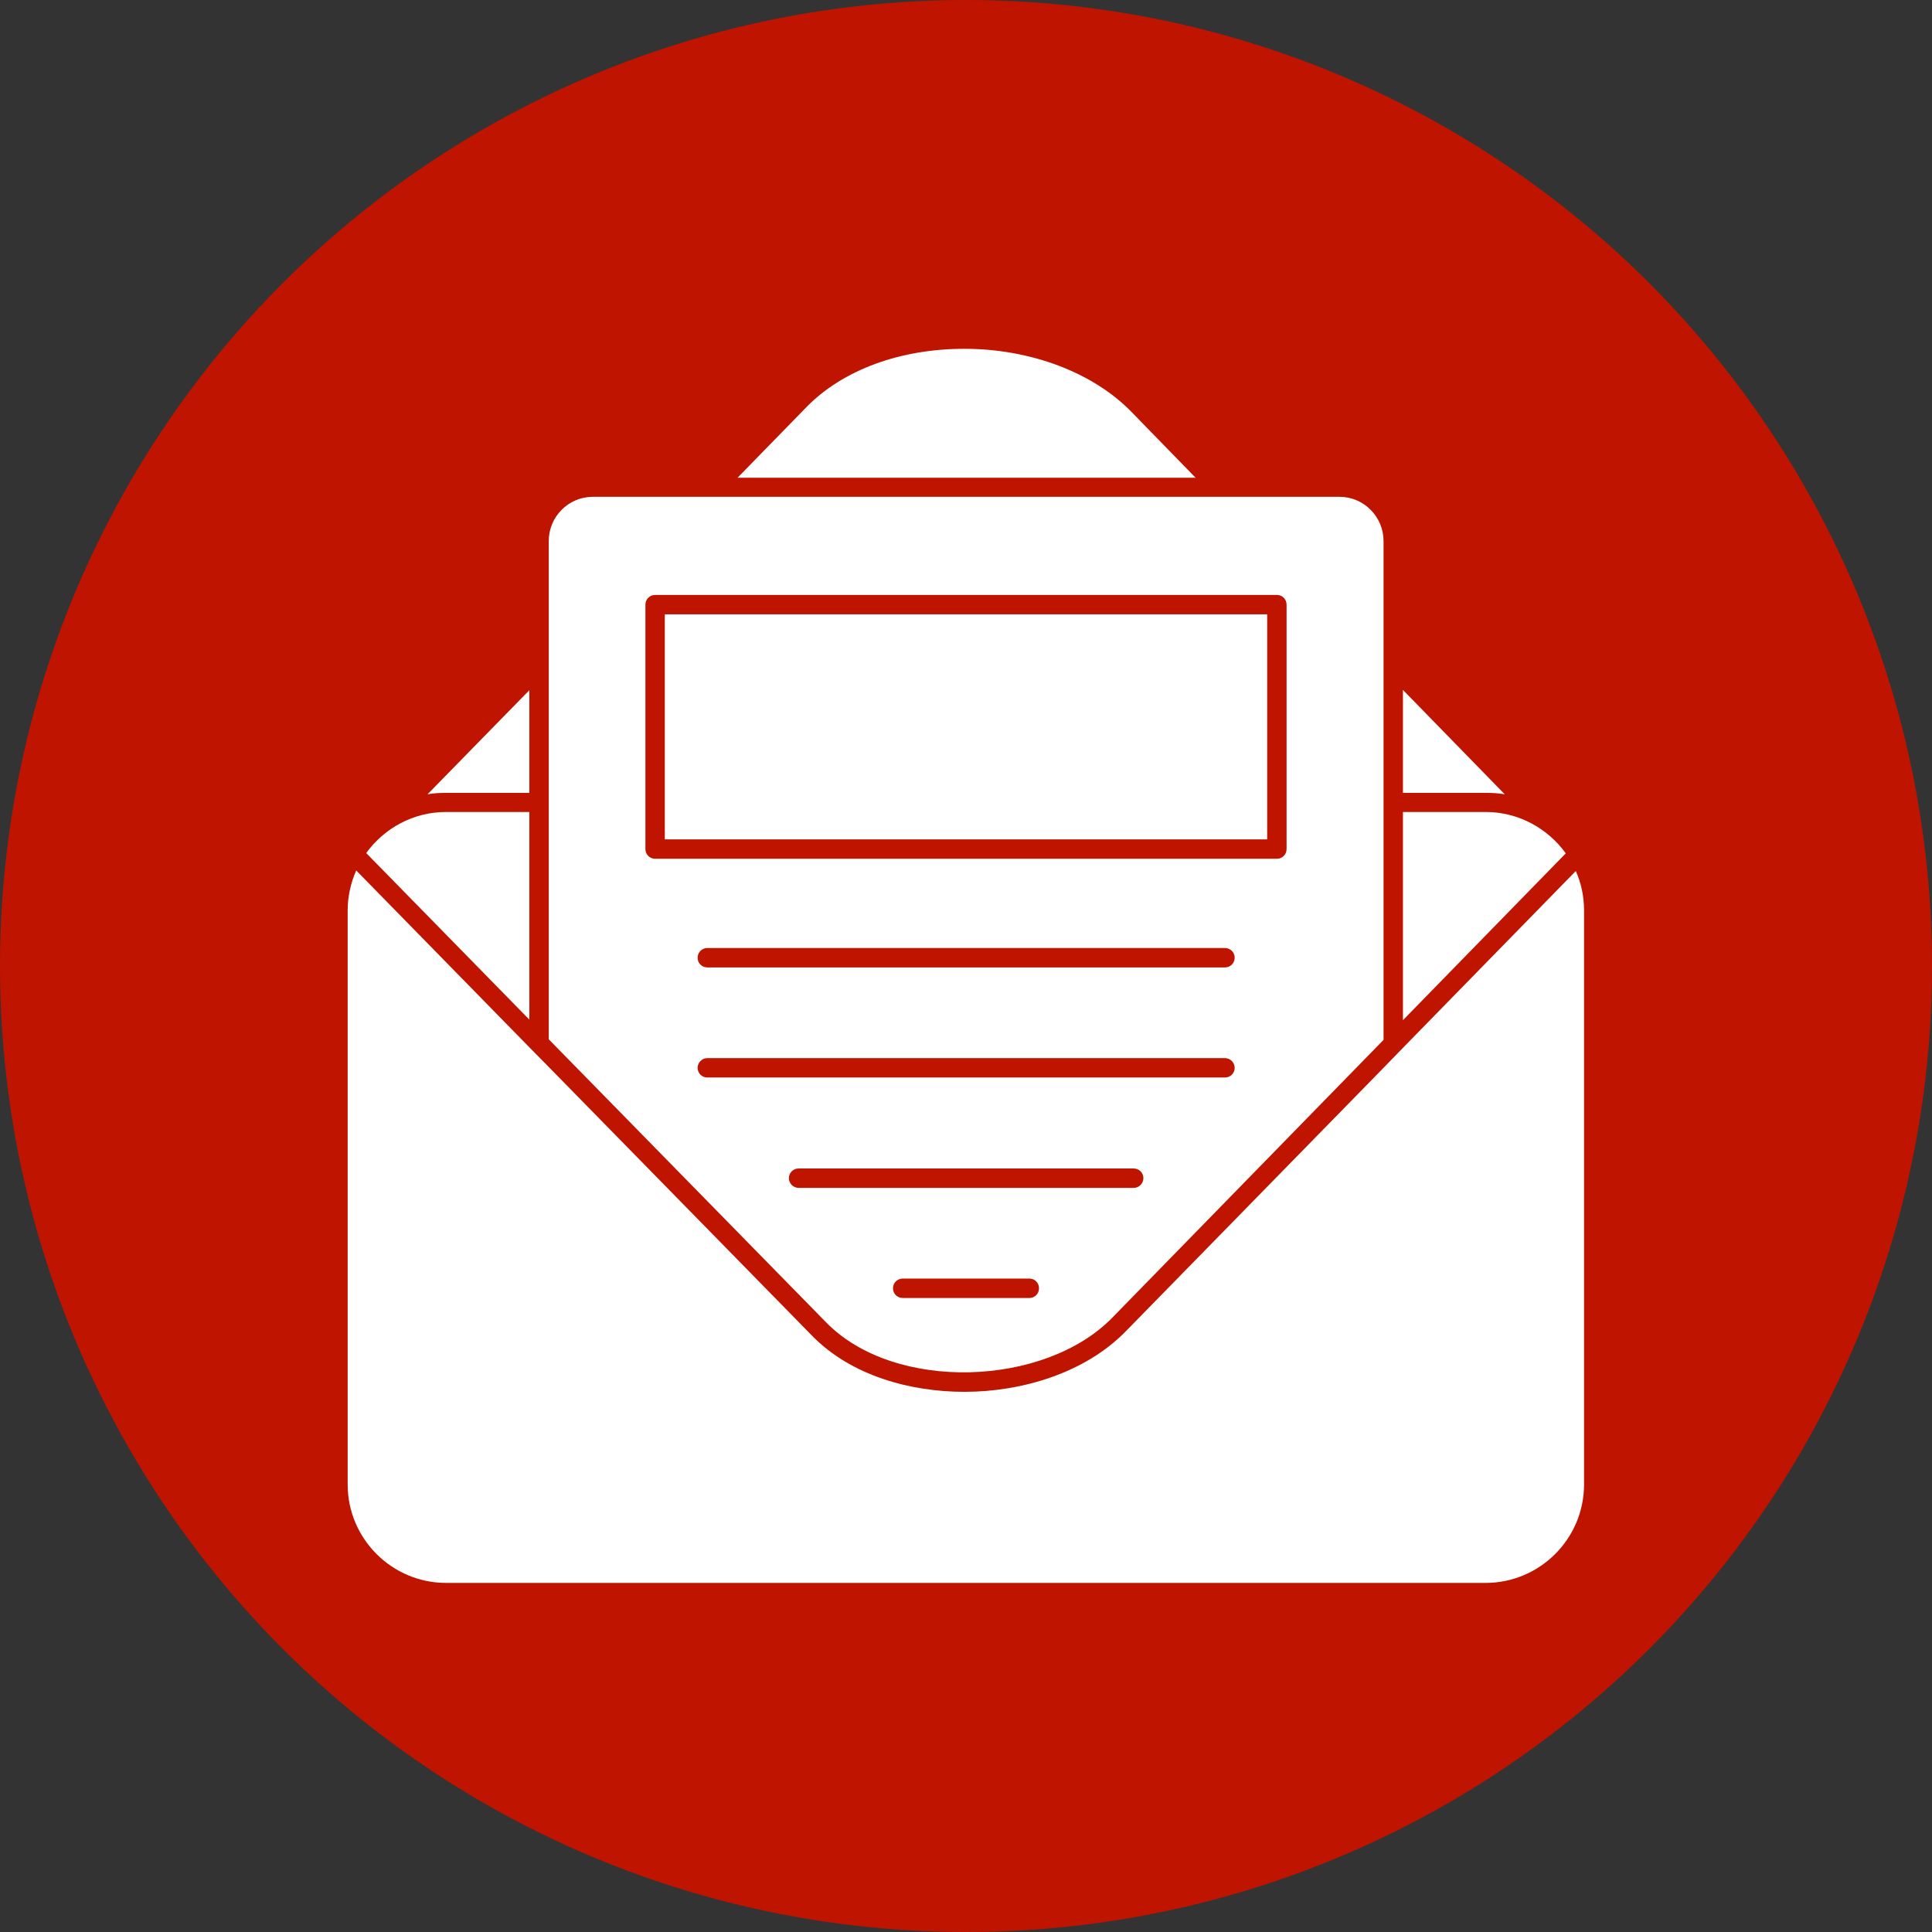
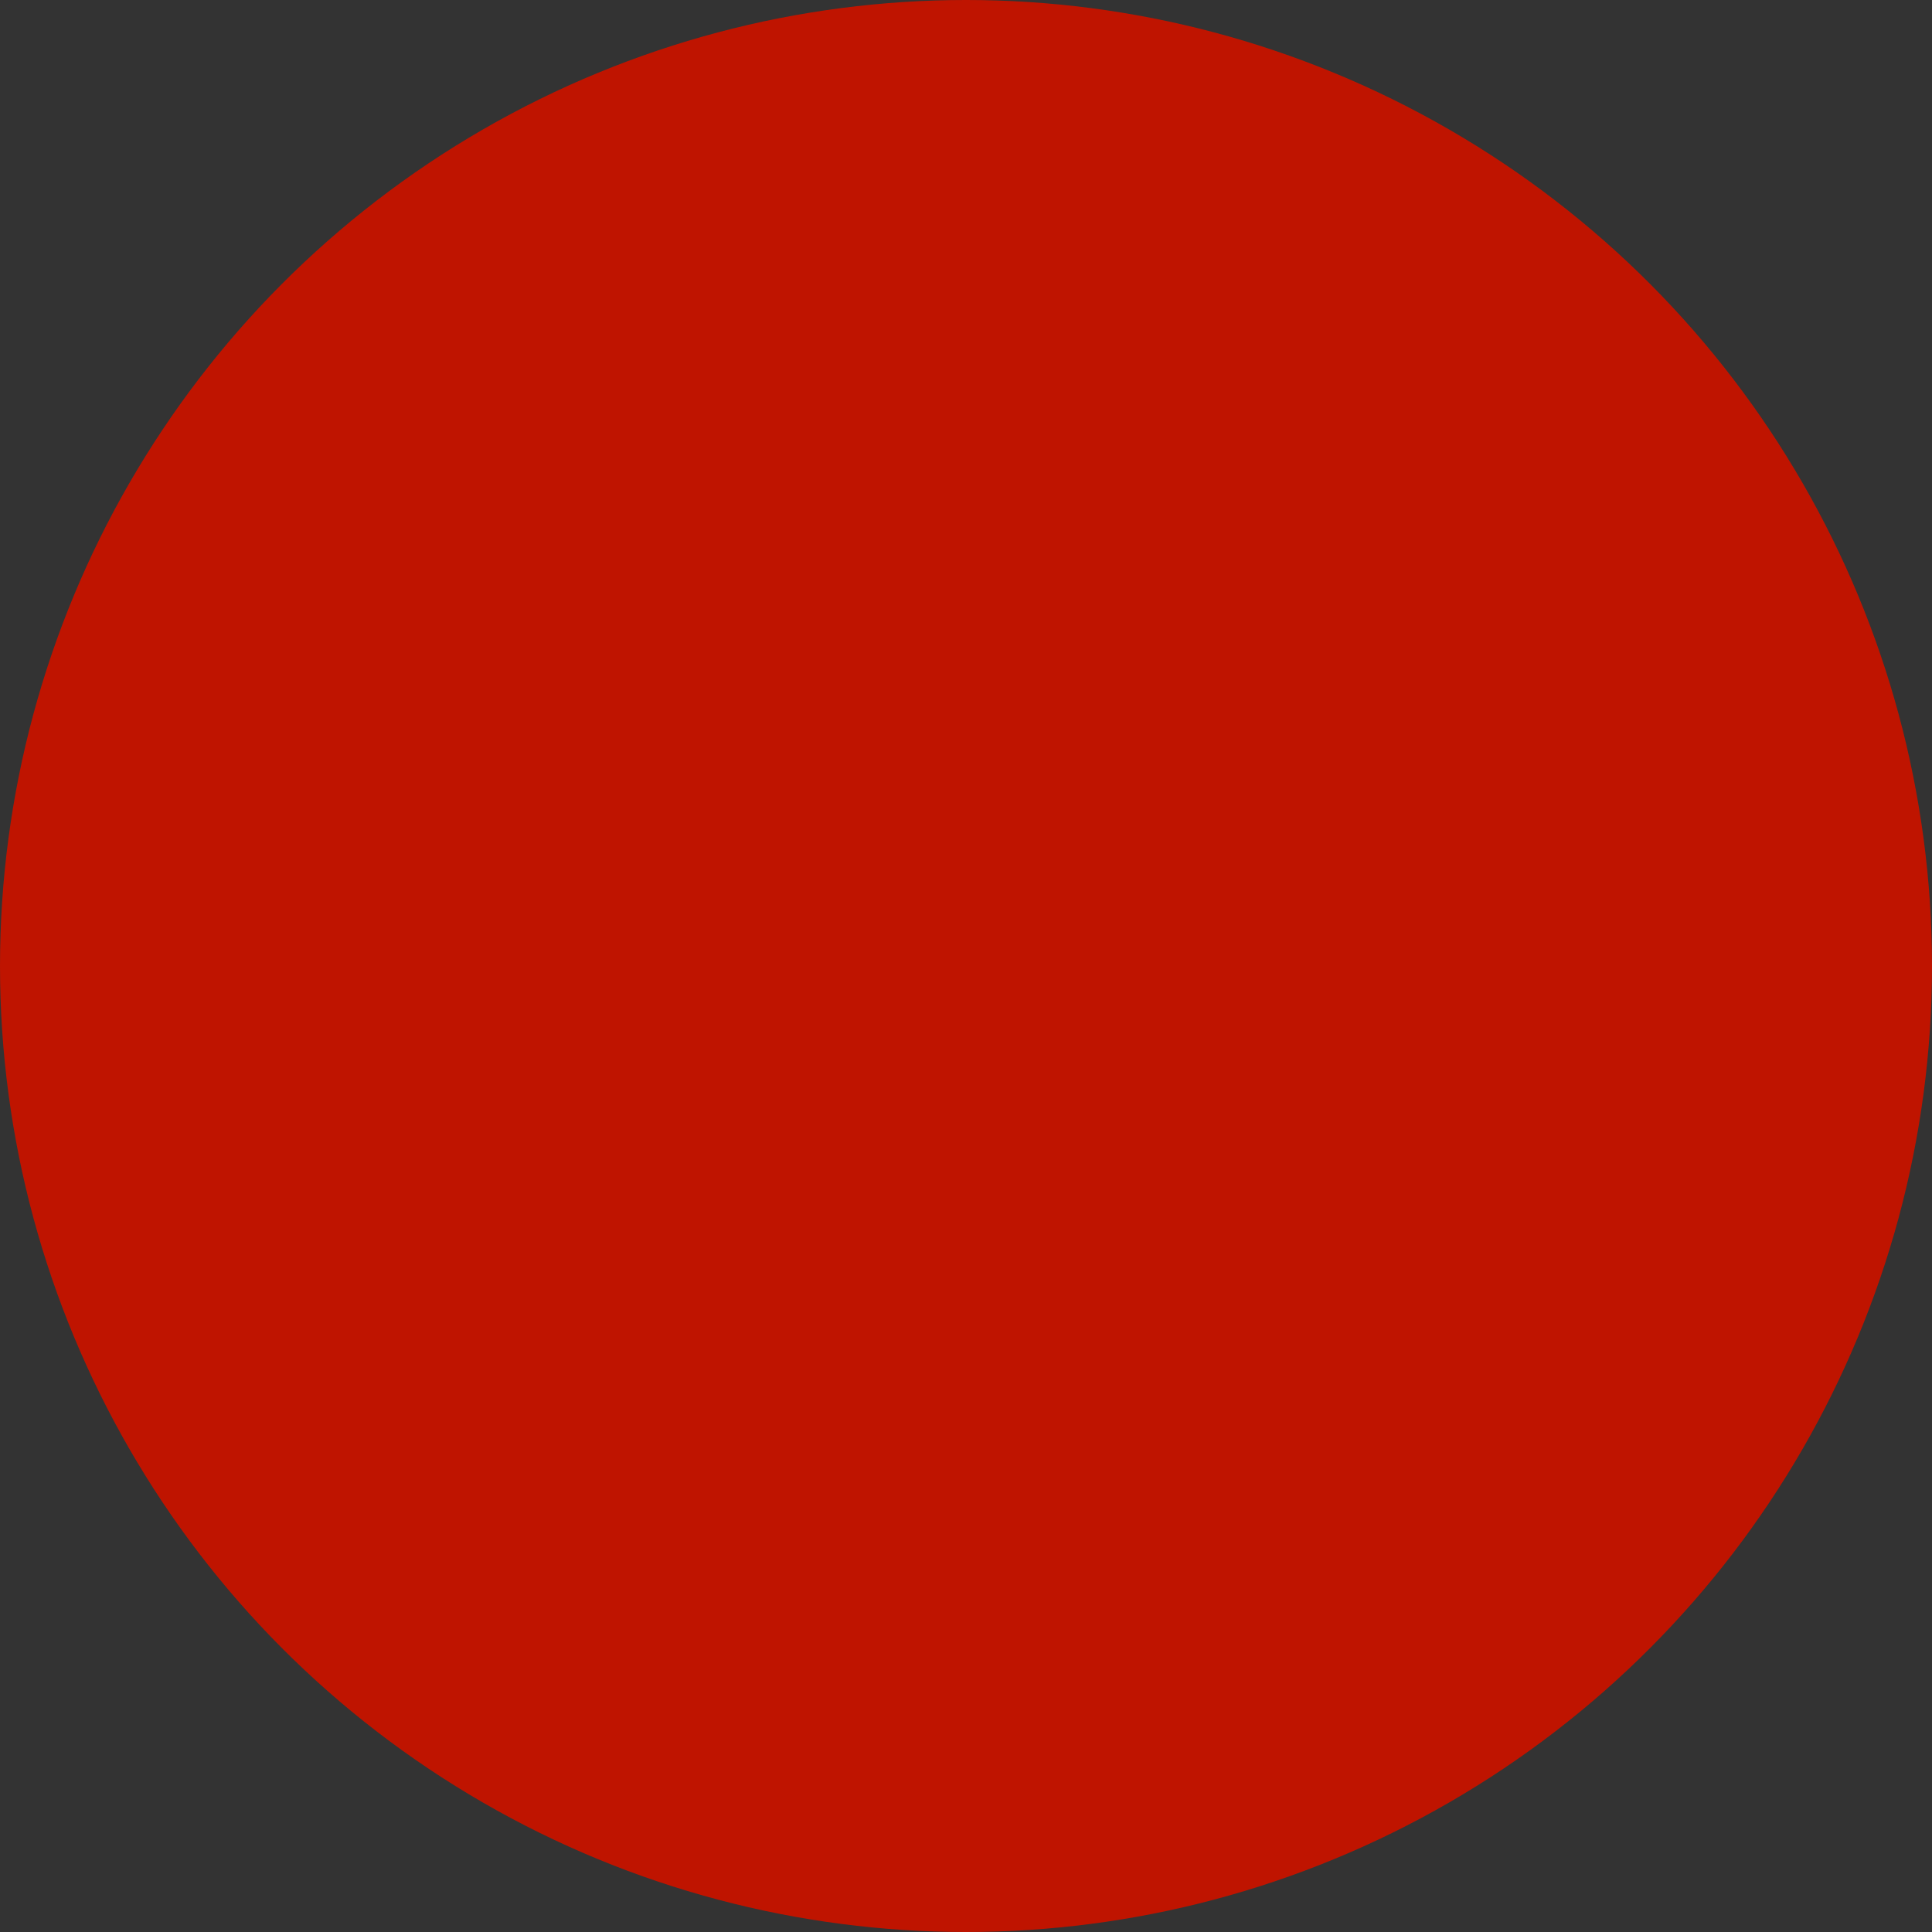
<svg xmlns="http://www.w3.org/2000/svg" clip-rule="evenodd" fill="#000000" fill-rule="evenodd" height="6774" image-rendering="optimizeQuality" preserveAspectRatio="xMidYMid meet" shape-rendering="geometricPrecision" text-rendering="geometricPrecision" version="1" viewBox="0.0 0.0 6774.0 6774.0" width="6774" zoomAndPan="magnify">
  <rect x="0.0" y="0.0" width="6774.0" height="6774.0" fill="#333333" stroke="none" />
  <g>
    <g id="change1_1">
      <circle cx="3387" cy="3387" fill="#bf1400" r="3387" />
    </g>
    <g id="change2_1">
-       <path d="M5209 5550l-3645 0c-190,0 -345,-155 -345,-345l0 -2013c0,-49 11,-97 30,-140l607 620 68 69 924 943c136,139 343,196 533,196l1 0c201,0 423,-66 566,-213l903 -923 68 -70 606 -620c19,42 29,89 29,138l0 2013c0,190 -155,345 -345,345zm-290 -2770l0 -361 357 366c-22,-4 -44,-5 -67,-5l-290 0zm-3420 5l357 -365 0 360 -292 0c-22,0 -44,1 -65,5zm1087 -1110l243 -249c127,-129 327,-203 552,-203 0,0 0,0 1,0 231,0 450,83 584,220l226 232 -1606 0zm-662 1969l0 -1747c0,-85 69,-155 154,-155l2619 0c85,0 154,70 154,155l0 1749 -951 974c-237,243 -763,262 -1003,17l-973 -993zm1686 907c18,0 33,-15 33,-34 0,-19 -15,-34 -33,-34l-445 0c-19,0 -34,15 -34,34 0,19 15,34 34,34l445 0zm365 -386c19,0 34,-16 34,-34 0,-19 -15,-34 -34,-34l-1175 0c-19,0 -34,15 -34,34 0,18 15,34 34,34l1175 0zm320 -387c19,0 34,-15 34,-34 0,-18 -15,-34 -34,-34l-1815 0c-19,0 -34,16 -34,34 0,19 15,34 34,34l1815 0zm0 -386c19,0 34,-15 34,-34 0,-19 -15,-34 -34,-34l-1815 0c-19,0 -34,15 -34,34 0,19 15,34 34,34l1815 0zm182 -381c19,0 34,-15 34,-34l0 -857c0,-19 -15,-34 -34,-34l-2180 0c-19,0 -34,15 -34,34l0 857c0,19 15,34 34,34l2180 0zm-2146 -68l0 -789 2112 0 0 789 -2112 0zm-1047 48c63,-87 165,-144 280,-144l292 0 0 728 -572 -584zm3635 586l0 -730 290 0c116,0 218,58 281,145l-571 585z" fill="#ffffff" />
-     </g>
+       </g>
  </g>
</svg>